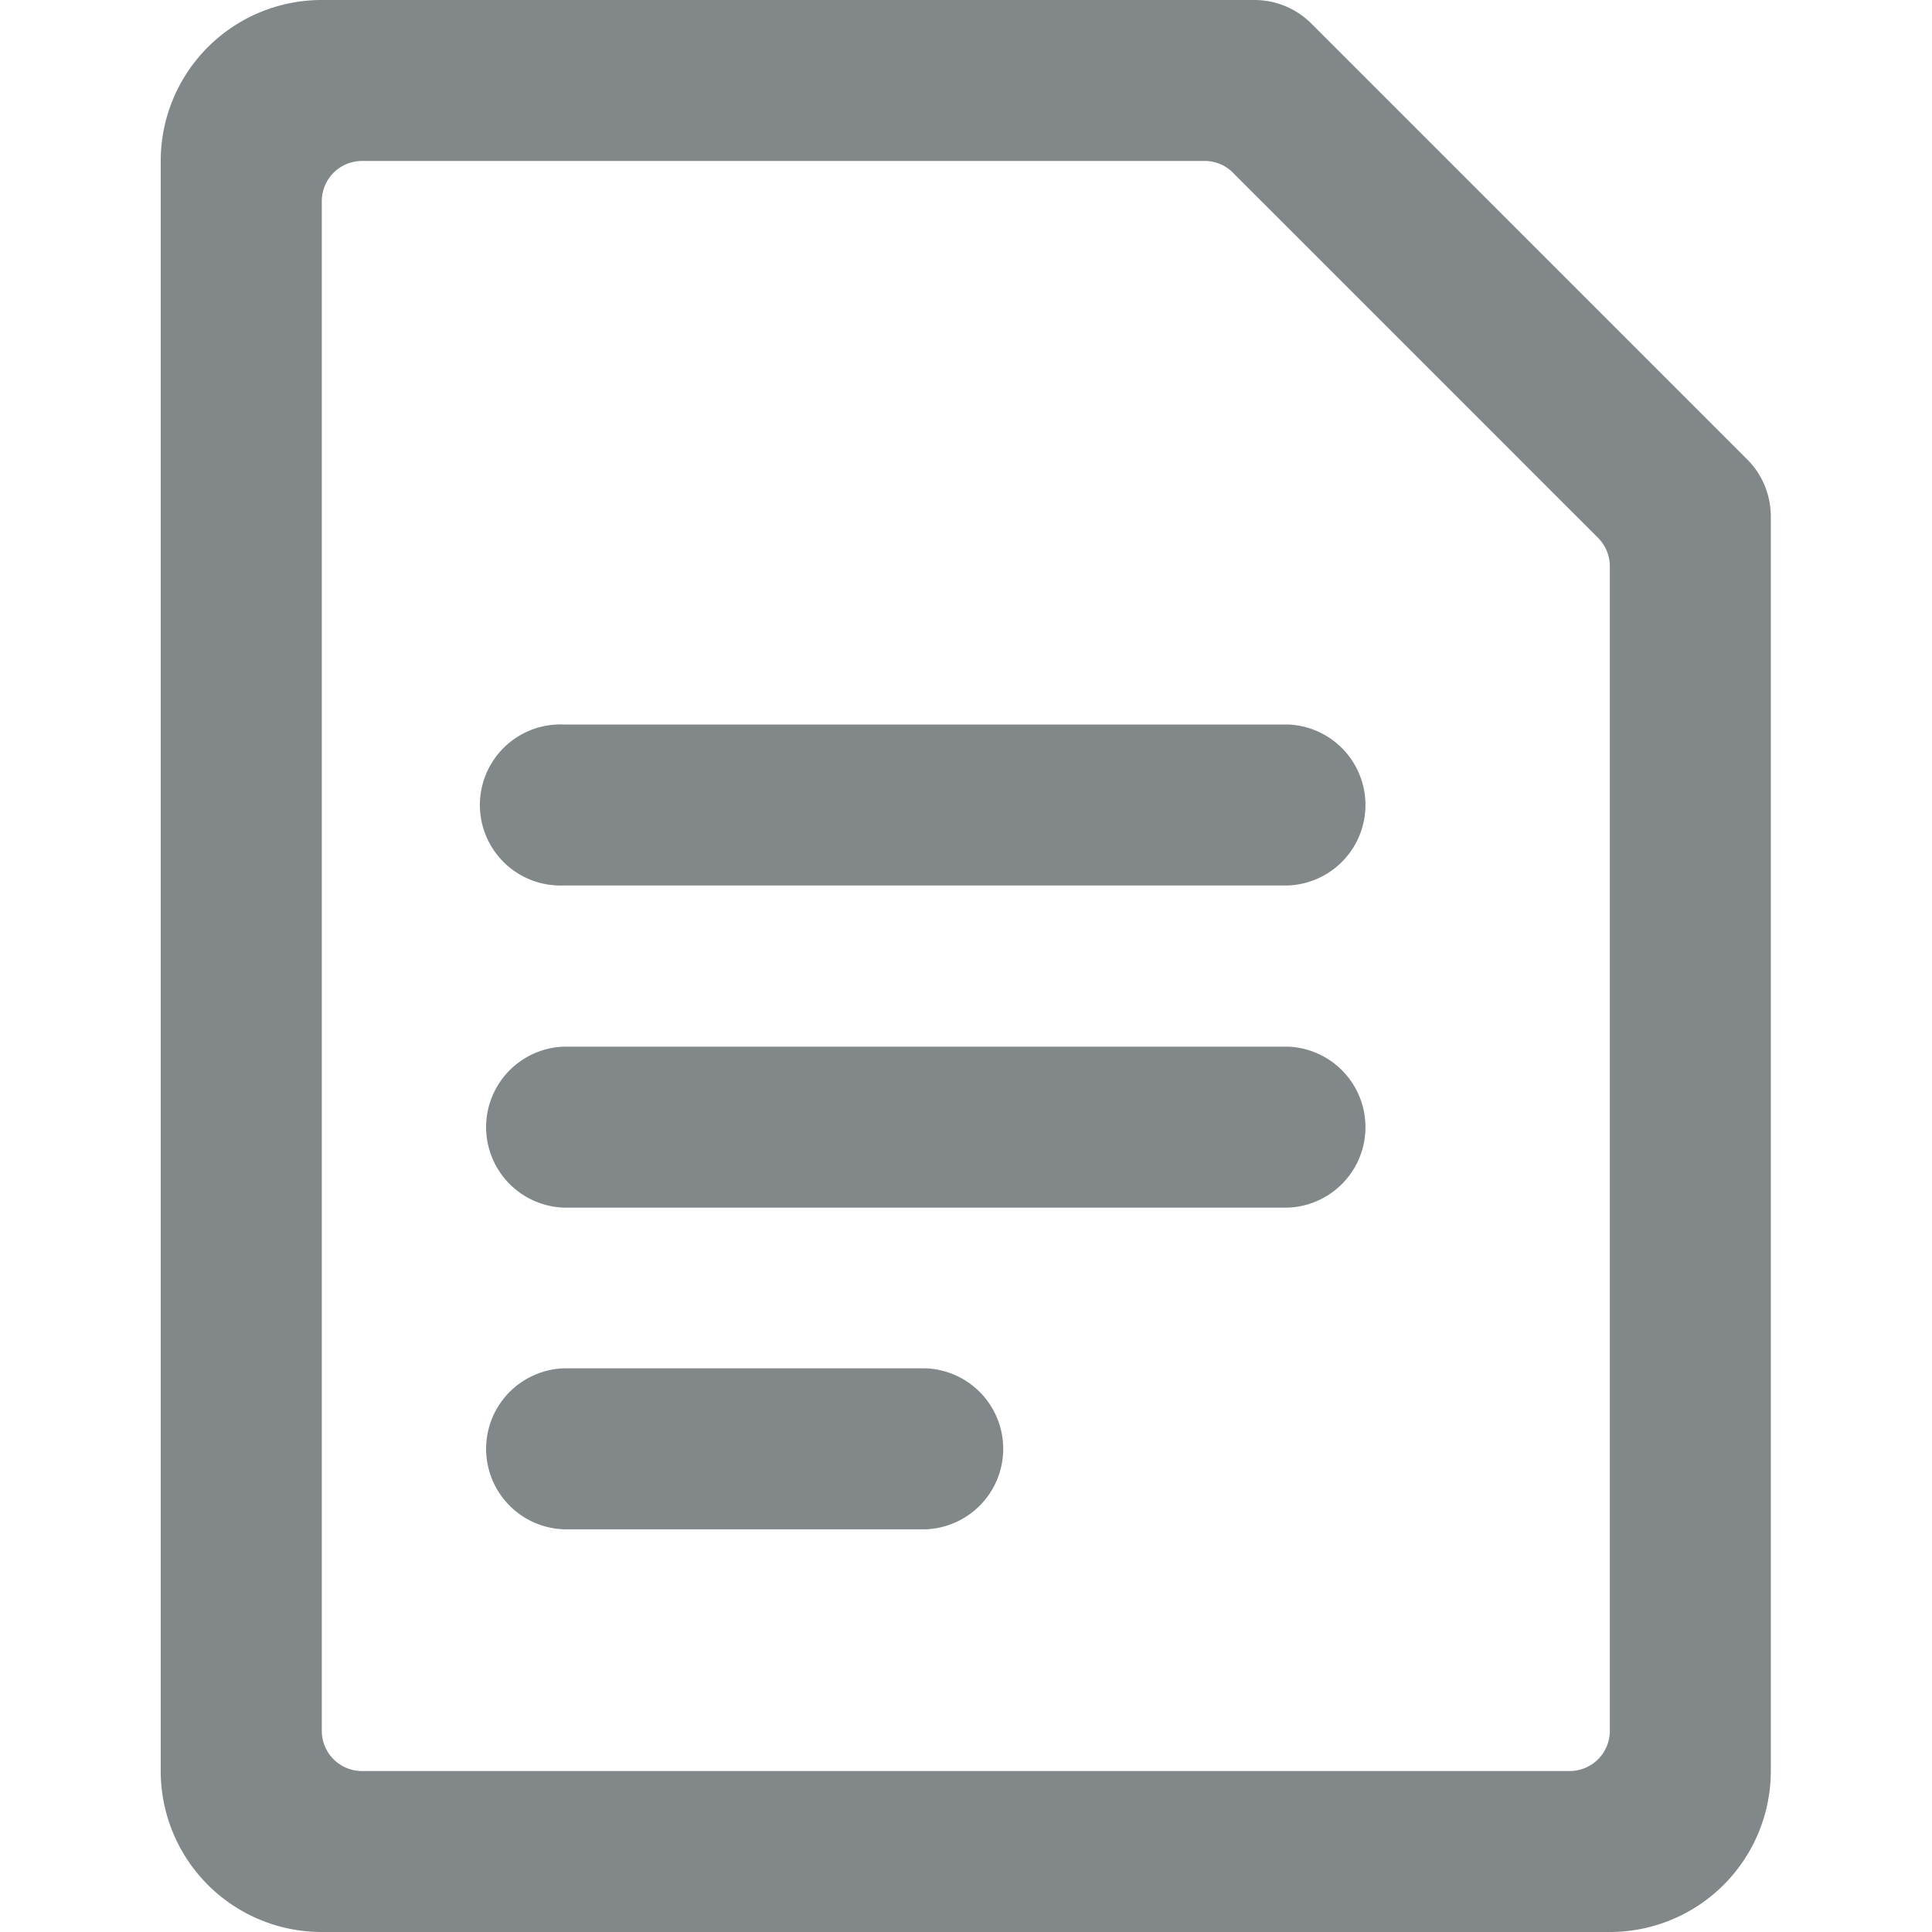
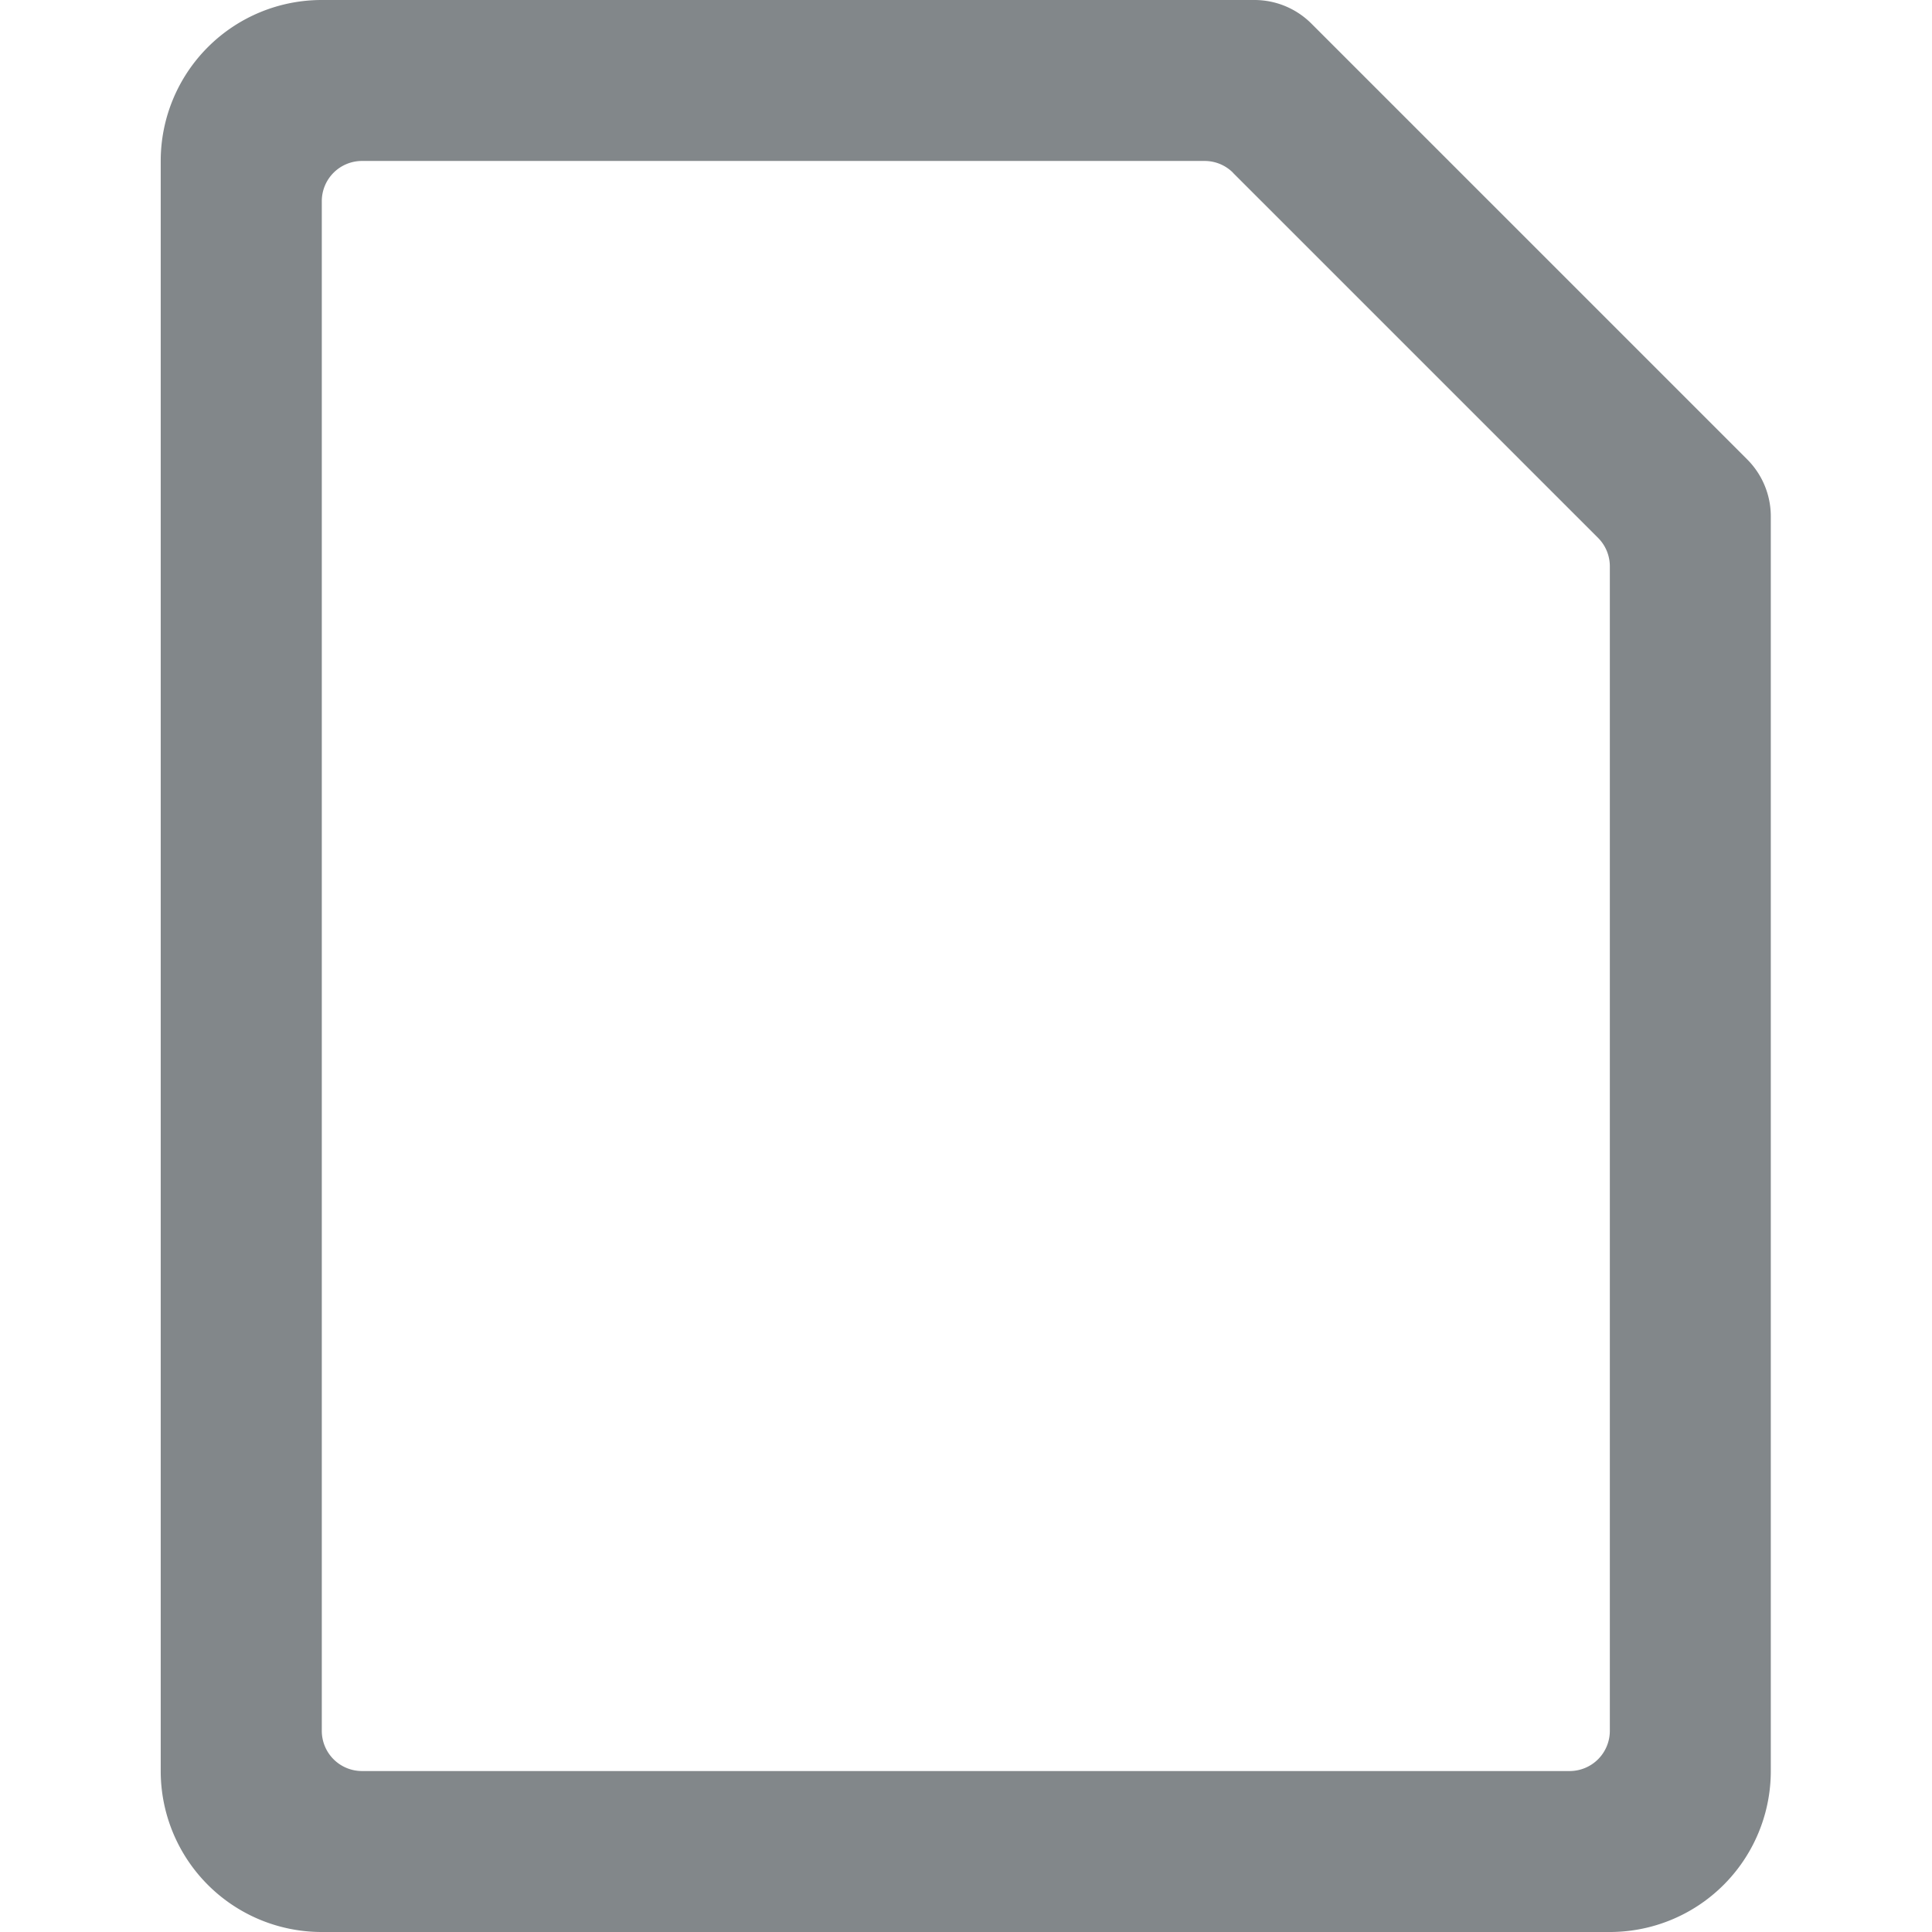
<svg xmlns="http://www.w3.org/2000/svg" width="16" height="16" fill="none">
  <path d="M10.21 1.43l3.025 3.025a.333.333 0 01.097.235v9.643a.333.333 0 01-.333.334h-10a.333.333 0 01-.334-.334V1.667A.333.333 0 013 1.333h6.976c.089 0 .173.035.236.098zM10.39 0H2.664a1.333 1.333 0 00-1.333 1.333v13.334A1.333 1.333 0 002.665 16h10.667a1.333 1.333 0 001.333-1.333V4.276a.667.667 0 00-.195-.471L10.86.195A.667.667 0 0010.39 0z" fill="#82878A" />
-   <path d="M10.667 7.333h-6a.667.667 0 110-1.333h6a.667.667 0 010 1.333zM10.667 10.001h-6a.667.667 0 010-1.333h6a.667.667 0 010 1.333zM7.667 12.665h-3a.667.667 0 010-1.333h3a.667.667 0 010 1.333z" fill="#82878A" />
</svg>